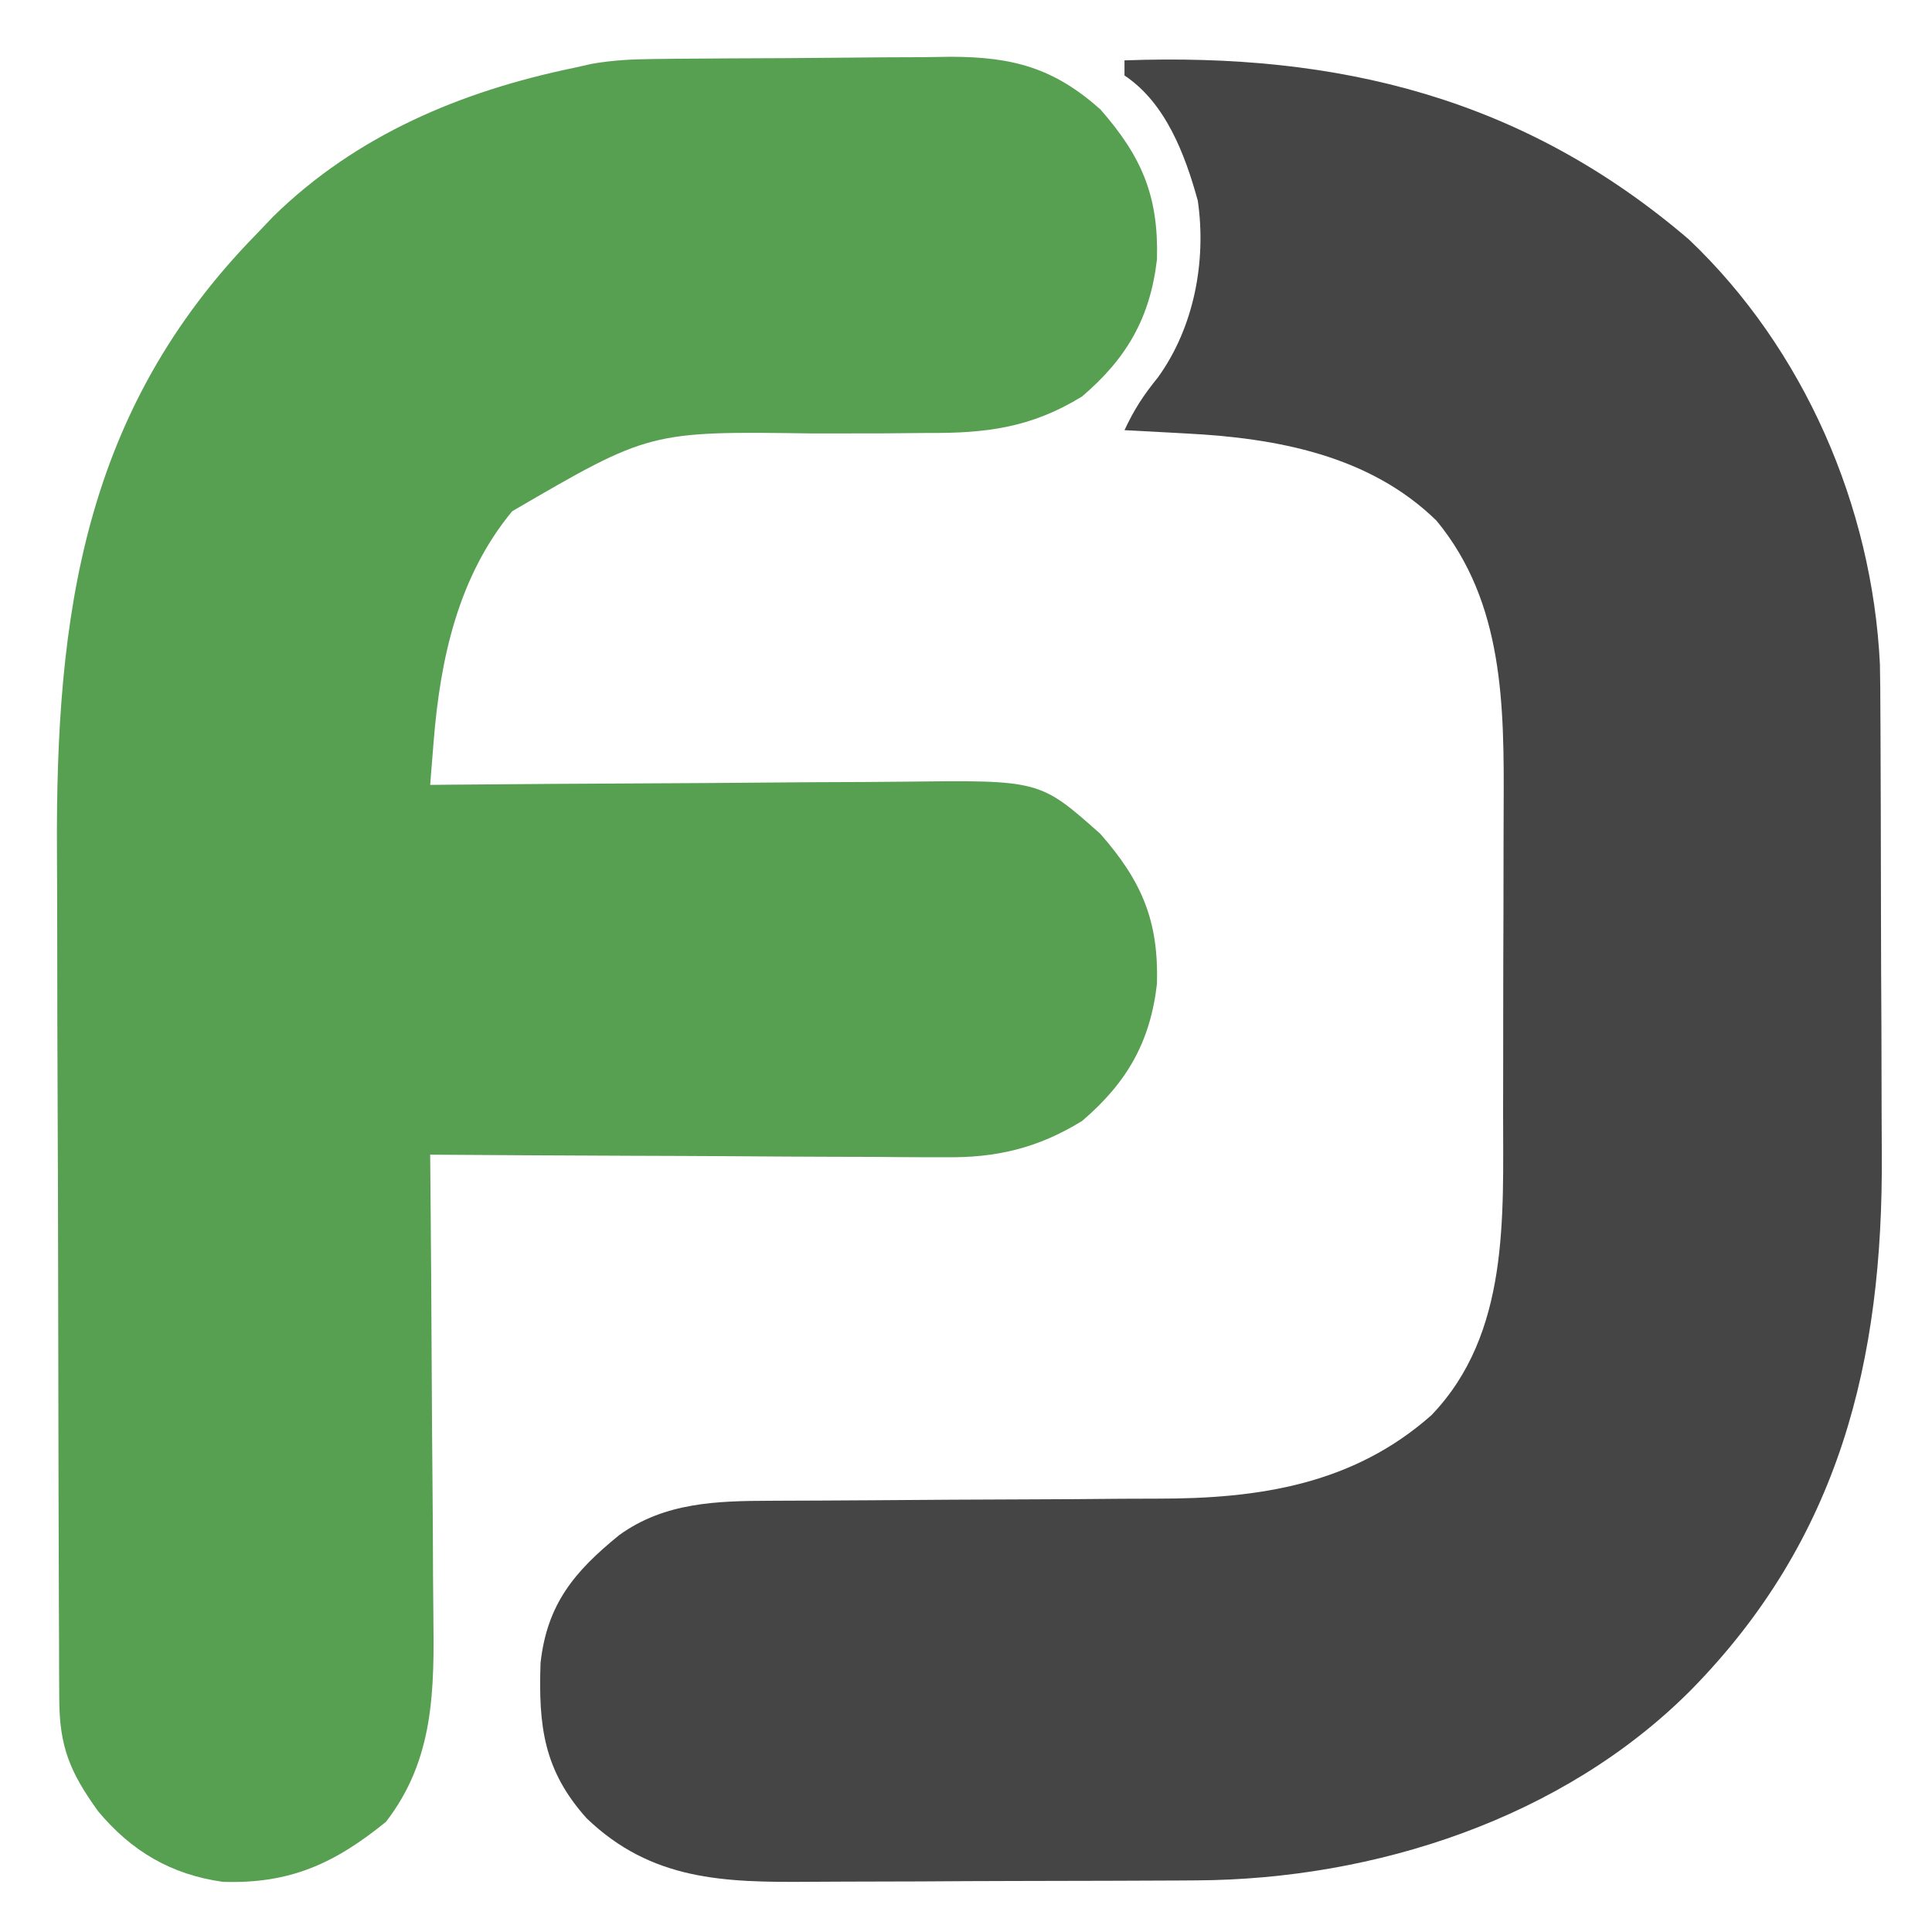
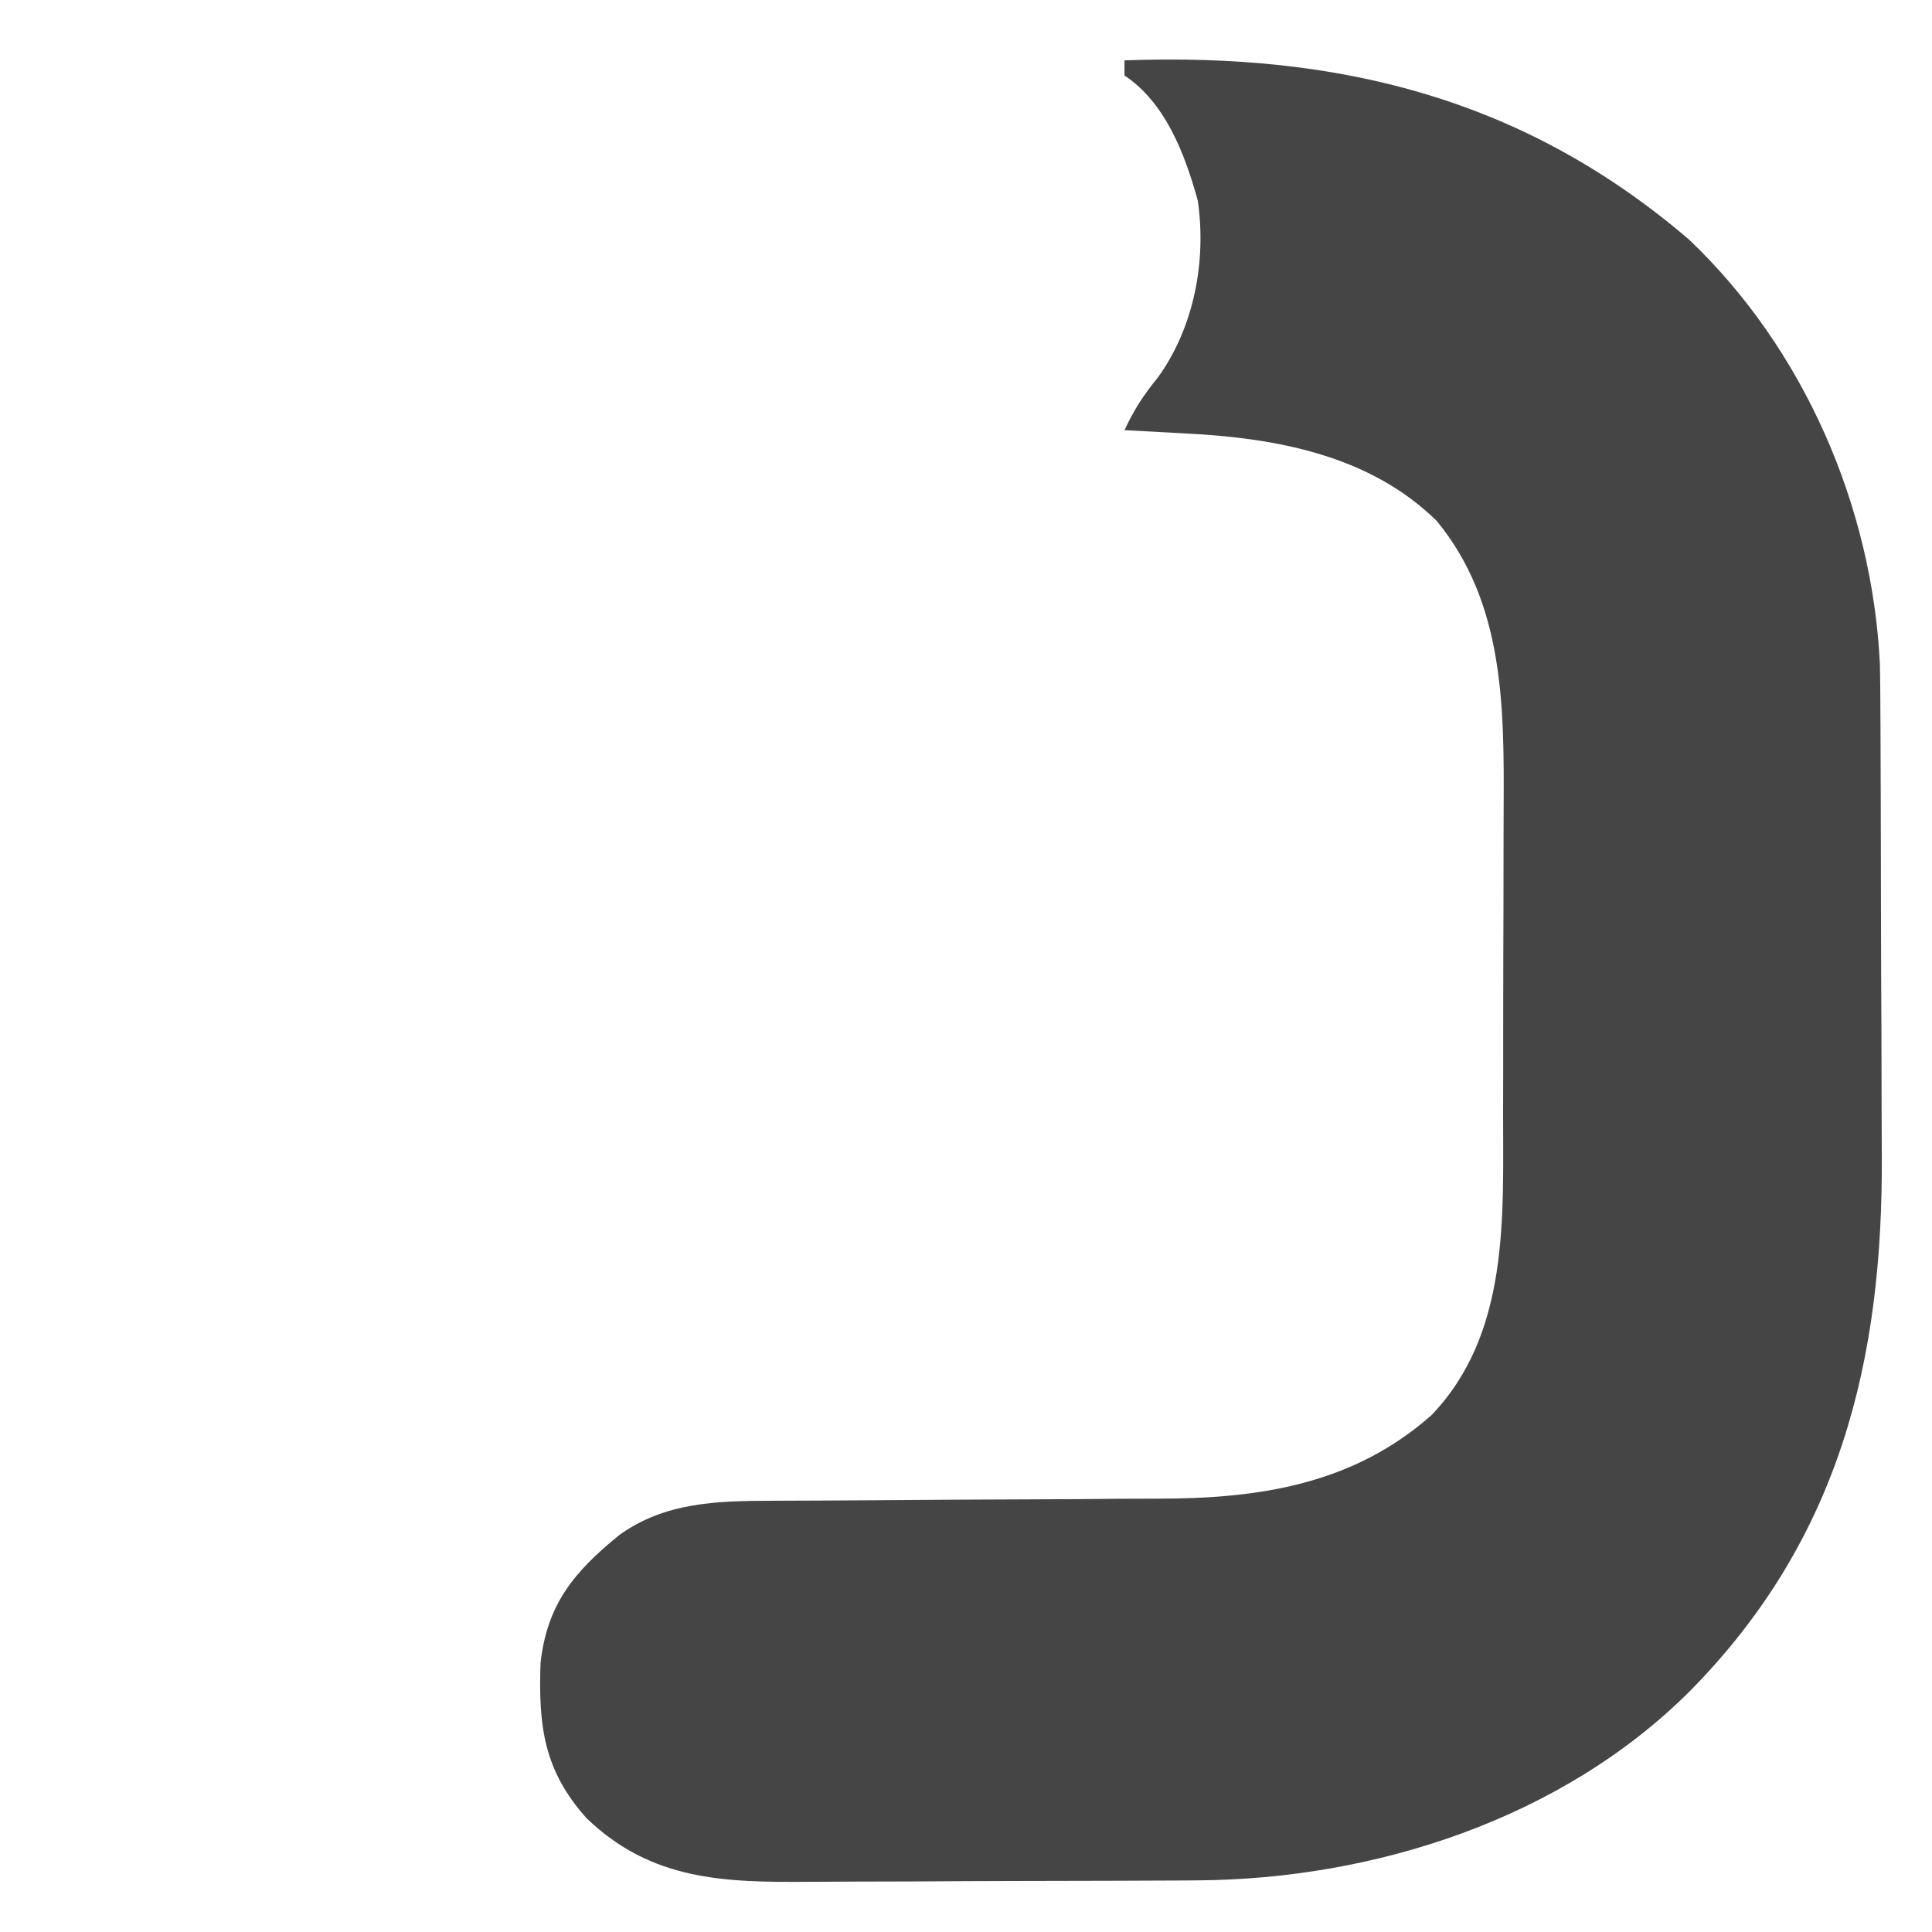
<svg xmlns="http://www.w3.org/2000/svg" version="1.1" width="256" height="256">
-   <path d="M0 0 C1.582 -0.019 1.582 -0.019 3.197 -0.039 C4.327 -0.046 5.457 -0.054 6.622 -0.061 C8.381 -0.073 8.381 -0.073 10.175 -0.086 C12.654 -0.1 15.133 -0.11 17.611 -0.118 C20.142 -0.13 22.672 -0.15 25.202 -0.18 C28.863 -0.222 32.523 -0.239 36.184 -0.249 C37.309 -0.266 38.433 -0.284 39.591 -0.302 C47.84 -0.279 53.221 1.171 59.415 6.677 C64.872 12.914 67.134 18.125 66.907 26.525 C66.014 34.302 62.887 39.665 56.993 44.704 C50.218 48.878 44.204 49.601 36.434 49.548 C34.469 49.565 32.503 49.583 30.538 49.601 C27.482 49.611 24.426 49.615 21.37 49.613 C-0.311 49.307 -0.311 49.307 -18.531 59.919 C-25.683 68.568 -28.055 79.438 -28.934 90.392 C-29.021 91.475 -29.109 92.558 -29.199 93.673 C-29.265 94.499 -29.33 95.326 -29.398 96.177 C-28.438 96.168 -27.479 96.159 -26.49 96.15 C-17.428 96.069 -8.365 96.009 0.698 95.97 C5.356 95.949 10.015 95.921 14.674 95.875 C19.173 95.832 23.673 95.808 28.173 95.797 C29.886 95.79 31.599 95.776 33.311 95.754 C51.38 95.535 51.38 95.535 59.415 102.677 C64.872 108.914 67.134 114.125 66.907 122.525 C66.014 130.302 62.887 135.665 56.993 140.704 C51.103 144.333 45.566 145.626 38.718 145.518 C37.975 145.518 37.233 145.518 36.468 145.519 C34.044 145.517 31.62 145.494 29.196 145.47 C27.504 145.464 25.811 145.46 24.119 145.457 C19.686 145.446 15.254 145.416 10.822 145.383 C6.291 145.352 1.759 145.339 -2.773 145.323 C-11.648 145.291 -20.523 145.24 -29.398 145.177 C-29.389 146.107 -29.38 147.037 -29.371 147.995 C-29.289 156.792 -29.23 165.589 -29.19 174.386 C-29.17 178.908 -29.141 183.43 -29.096 187.952 C-29.052 192.322 -29.029 196.692 -29.018 201.062 C-29.011 202.723 -28.997 204.384 -28.975 206.045 C-28.849 216.069 -28.841 225.29 -35.257 233.579 C-42.057 239.101 -47.991 241.829 -56.874 241.529 C-63.711 240.576 -68.992 237.464 -73.398 232.177 C-77.108 227.023 -78.519 223.666 -78.545 217.35 C-78.552 216.134 -78.559 214.917 -78.567 213.664 C-78.569 212.313 -78.572 210.963 -78.575 209.612 C-78.581 208.191 -78.588 206.77 -78.595 205.349 C-78.616 200.674 -78.626 196 -78.636 191.325 C-78.64 189.711 -78.644 188.098 -78.648 186.484 C-78.667 178.889 -78.682 171.295 -78.69 163.701 C-78.7 154.968 -78.726 146.236 -78.766 137.504 C-78.797 130.737 -78.811 123.97 -78.815 117.202 C-78.817 113.17 -78.826 109.139 -78.851 105.107 C-79.039 73.706 -75.364 46.601 -52.398 23.177 C-51.672 22.415 -50.946 21.653 -50.198 20.868 C-39.193 10.088 -25.289 4.258 -10.398 1.177 C-9.619 1.002 -8.84 0.827 -8.037 0.647 C-5.309 0.161 -2.77 0.03 0 0 Z " fill="#57A052" transform="translate(86.398,7.823)" />
  <path d="M0 0 C28.361 -1.038 52.895 4.972 74.812 23.75 C90.029 38.228 99.082 59.066 100.098 80.017 C100.142 82.128 100.158 84.238 100.161 86.349 C100.166 87.143 100.171 87.936 100.176 88.753 C100.191 91.355 100.198 93.957 100.203 96.559 C100.207 97.906 100.207 97.906 100.212 99.28 C100.227 104.04 100.236 108.799 100.24 113.558 C100.246 118.426 100.27 123.294 100.298 128.162 C100.317 131.946 100.322 135.731 100.324 139.515 C100.327 141.307 100.334 143.099 100.348 144.891 C100.537 172.318 94.74 195.95 75 216 C58.05 232.985 33.178 241.032 9.533 241.161 C8.835 241.166 8.136 241.171 7.416 241.176 C5.133 241.191 2.85 241.198 0.566 241.203 C-0.614 241.207 -0.614 241.207 -1.818 241.212 C-5.978 241.227 -10.138 241.236 -14.298 241.24 C-18.573 241.246 -22.847 241.27 -27.121 241.298 C-30.43 241.317 -33.739 241.322 -37.048 241.324 C-38.623 241.327 -40.199 241.335 -41.774 241.348 C-53.046 241.436 -62.679 241.194 -71.27 232.93 C-76.939 226.607 -77.663 220.769 -77.375 212.34 C-76.501 204.552 -72.927 200.268 -66.949 195.406 C-60.921 191.057 -54.033 190.878 -46.808 190.858 C-46.114 190.855 -45.421 190.851 -44.706 190.848 C-43.209 190.84 -41.711 190.835 -40.213 190.831 C-37.832 190.824 -35.45 190.808 -33.069 190.79 C-26.301 190.738 -19.533 190.69 -12.765 190.674 C-8.614 190.664 -4.464 190.634 -0.314 190.593 C1.256 190.581 2.825 190.575 4.395 190.578 C17.803 190.592 30.298 188.71 40.68 179.512 C51.045 168.708 50.161 153.244 50.168 139.328 C50.171 137.799 50.175 136.27 50.178 134.74 C50.184 131.543 50.186 128.346 50.185 125.148 C50.185 121.083 50.199 117.017 50.216 112.952 C50.227 109.794 50.229 106.637 50.229 103.48 C50.23 101.982 50.234 100.485 50.242 98.988 C50.306 85.557 50.299 71.856 41.352 61 C32.474 52.31 20.117 50.047 8.188 49.438 C7.399 49.394 6.611 49.351 5.799 49.307 C3.866 49.201 1.933 49.1 0 49 C1.277 46.269 2.496 44.389 4.438 42 C9.216 35.378 10.874 26.618 9.715 18.594 C8.009 12.405 5.435 5.623 0 2 C0 1.34 0 0.68 0 0 Z " fill="#454545" transform="translate(149,8)" />
</svg>